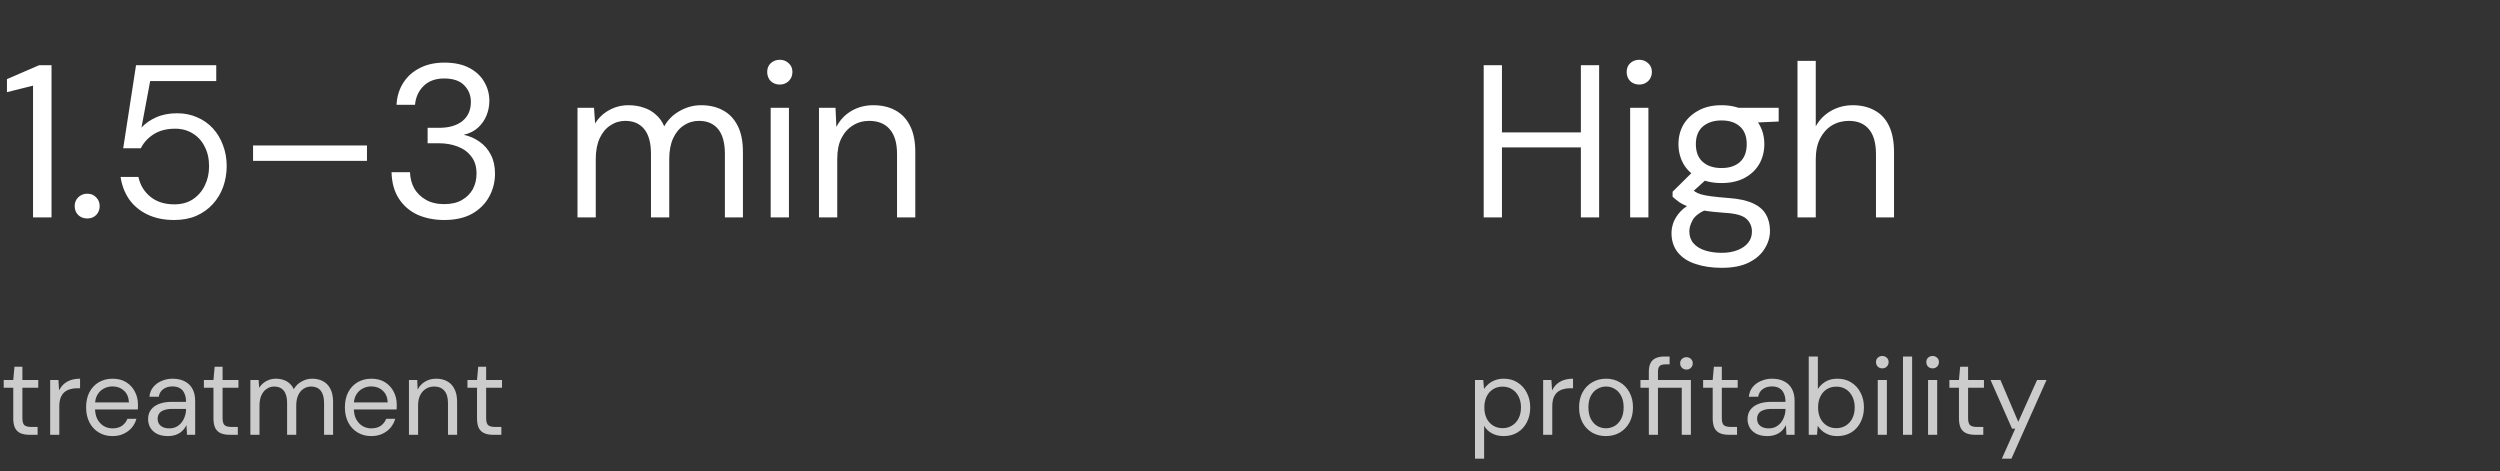
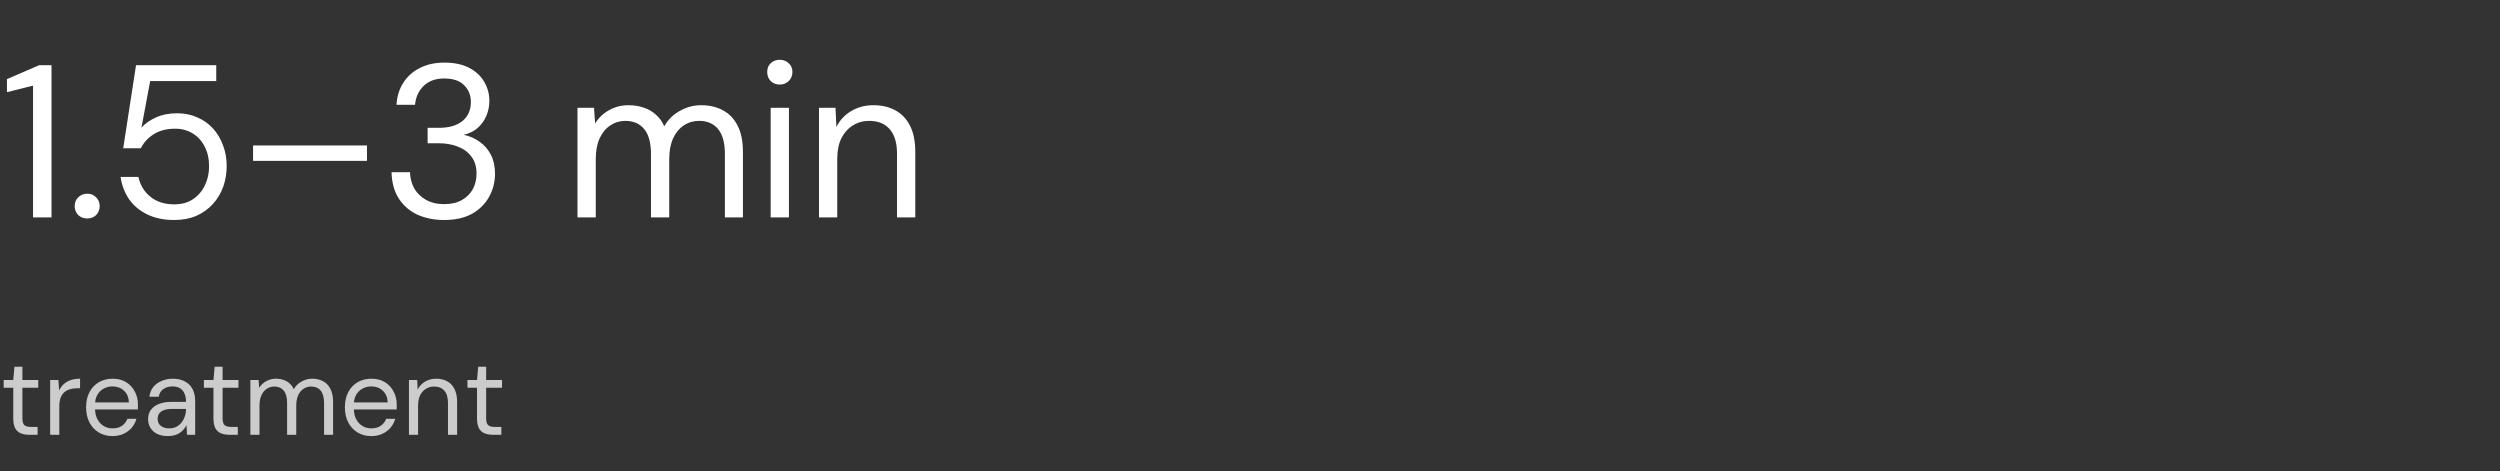
<svg xmlns="http://www.w3.org/2000/svg" width="276" height="52" viewBox="0 0 276 52" fill="none">
  <rect x="0" y="0" width="276" height="52" fill="#333333" stroke="none" />
  <path d="M3.648 24V9.456L0.768 10.176V8.736L4.32 7.2H5.688V24H3.648ZM9.637 24.12C9.237 24.12 8.901 23.992 8.629 23.736C8.373 23.464 8.245 23.136 8.245 22.752C8.245 22.368 8.373 22.048 8.629 21.792C8.901 21.52 9.237 21.384 9.637 21.384C10.037 21.384 10.365 21.52 10.621 21.792C10.877 22.048 11.005 22.368 11.005 22.752C11.005 23.136 10.877 23.464 10.621 23.736C10.365 23.992 10.037 24.12 9.637 24.12ZM19.218 24.288C18.082 24.288 17.09 24.08 16.242 23.664C15.394 23.248 14.722 22.68 14.226 21.96C13.746 21.24 13.442 20.432 13.314 19.536H15.282C15.474 20.432 15.914 21.16 16.602 21.72C17.29 22.28 18.17 22.56 19.242 22.56C20.042 22.56 20.722 22.376 21.282 22.008C21.858 21.624 22.298 21.12 22.602 20.496C22.922 19.856 23.082 19.144 23.082 18.36C23.082 17.528 22.922 16.808 22.602 16.2C22.298 15.576 21.858 15.088 21.282 14.736C20.722 14.384 20.074 14.208 19.338 14.208C18.41 14.208 17.626 14.408 16.986 14.808C16.346 15.208 15.866 15.728 15.546 16.368H13.602L15.018 7.2H23.874V8.952H16.578L15.618 14.088C16.018 13.64 16.554 13.264 17.226 12.96C17.898 12.656 18.674 12.504 19.554 12.504C20.37 12.504 21.114 12.656 21.786 12.96C22.458 13.248 23.034 13.656 23.514 14.184C23.994 14.712 24.362 15.328 24.618 16.032C24.89 16.736 25.026 17.504 25.026 18.336C25.026 19.136 24.898 19.896 24.642 20.616C24.386 21.336 24.002 21.976 23.49 22.536C22.994 23.08 22.386 23.512 21.666 23.832C20.962 24.136 20.146 24.288 19.218 24.288ZM27.938 17.76V16.056H40.514V17.76H27.938ZM49.033 24.288C47.961 24.288 46.985 24.096 46.105 23.712C45.241 23.312 44.553 22.72 44.041 21.936C43.529 21.152 43.257 20.176 43.225 19.008H45.265C45.281 19.648 45.433 20.24 45.721 20.784C46.025 21.312 46.457 21.736 47.017 22.056C47.577 22.376 48.249 22.536 49.033 22.536C49.817 22.536 50.473 22.384 51.001 22.08C51.529 21.776 51.929 21.376 52.201 20.88C52.473 20.368 52.609 19.8 52.609 19.176C52.609 18.392 52.417 17.76 52.033 17.28C51.665 16.784 51.161 16.416 50.521 16.176C49.897 15.936 49.209 15.816 48.457 15.816H47.209V14.112H48.457C49.561 14.112 50.425 13.864 51.049 13.368C51.673 12.856 51.985 12.152 51.985 11.256C51.985 10.52 51.737 9.904 51.241 9.408C50.761 8.912 50.025 8.664 49.033 8.664C48.089 8.664 47.337 8.936 46.777 9.48C46.217 10.024 45.897 10.72 45.817 11.568H43.777C43.825 10.656 44.073 9.848 44.521 9.144C44.969 8.44 45.577 7.896 46.345 7.512C47.113 7.112 48.017 6.912 49.057 6.912C50.145 6.912 51.057 7.104 51.793 7.488C52.529 7.872 53.081 8.384 53.449 9.024C53.833 9.664 54.025 10.368 54.025 11.136C54.025 11.696 53.921 12.232 53.713 12.744C53.505 13.256 53.193 13.704 52.777 14.088C52.361 14.472 51.833 14.736 51.193 14.88C51.849 15.024 52.433 15.28 52.945 15.648C53.473 16.016 53.889 16.496 54.193 17.088C54.497 17.68 54.649 18.376 54.649 19.176C54.649 20.088 54.433 20.936 54.001 21.72C53.585 22.488 52.961 23.112 52.129 23.592C51.297 24.056 50.265 24.288 49.033 24.288ZM63.756 24V11.904H65.58L65.7 13.632C66.084 13.008 66.596 12.52 67.236 12.168C67.892 11.8 68.604 11.616 69.372 11.616C69.996 11.616 70.556 11.704 71.052 11.88C71.564 12.04 72.012 12.296 72.396 12.648C72.796 12.984 73.108 13.416 73.332 13.944C73.748 13.208 74.324 12.64 75.06 12.24C75.796 11.824 76.572 11.616 77.388 11.616C78.332 11.616 79.148 11.808 79.836 12.192C80.524 12.56 81.06 13.128 81.444 13.896C81.828 14.648 82.02 15.608 82.02 16.776V24H80.028V16.992C80.028 15.776 79.78 14.864 79.284 14.256C78.788 13.648 78.084 13.344 77.172 13.344C76.548 13.344 75.988 13.512 75.492 13.848C74.996 14.168 74.604 14.64 74.316 15.264C74.028 15.888 73.884 16.656 73.884 17.568V24H71.868V16.992C71.868 15.776 71.62 14.864 71.124 14.256C70.628 13.648 69.932 13.344 69.036 13.344C68.428 13.344 67.876 13.512 67.38 13.848C66.884 14.168 66.492 14.64 66.204 15.264C65.916 15.888 65.772 16.656 65.772 17.568V24H63.756ZM85.083 24V11.904H87.099V24H85.083ZM86.091 9.336C85.691 9.336 85.355 9.208 85.083 8.952C84.827 8.68 84.699 8.344 84.699 7.944C84.699 7.544 84.827 7.224 85.083 6.984C85.355 6.728 85.691 6.6 86.091 6.6C86.475 6.6 86.803 6.728 87.075 6.984C87.347 7.224 87.483 7.544 87.483 7.944C87.483 8.344 87.347 8.68 87.075 8.952C86.803 9.208 86.475 9.336 86.091 9.336ZM90.416 24V11.904H92.24L92.336 14.016C92.72 13.264 93.264 12.68 93.968 12.264C94.688 11.832 95.504 11.616 96.416 11.616C97.36 11.616 98.176 11.808 98.864 12.192C99.552 12.56 100.088 13.128 100.472 13.896C100.856 14.648 101.048 15.608 101.048 16.776V24H99.032V16.992C99.032 15.776 98.76 14.864 98.216 14.256C97.688 13.648 96.936 13.344 95.96 13.344C95.288 13.344 94.688 13.512 94.16 13.848C93.632 14.168 93.208 14.64 92.888 15.264C92.584 15.872 92.432 16.632 92.432 17.544V24H90.416Z" fill="white" />
  <path d="M3.216 48C2.856 48 2.544 47.944 2.28 47.832C2.016 47.72 1.812 47.532 1.668 47.268C1.532 46.996 1.464 46.632 1.464 46.176V42.804H0.408V41.952H1.464L1.596 40.488H2.472V41.952H4.224V42.804H2.472V46.176C2.472 46.552 2.548 46.808 2.7 46.944C2.852 47.072 3.12 47.136 3.504 47.136H4.152V48H3.216ZM5.539 48V41.952H6.451L6.523 43.104C6.659 42.832 6.831 42.6 7.039 42.408C7.255 42.216 7.511 42.068 7.807 41.964C8.111 41.86 8.455 41.808 8.839 41.808V42.864H8.467C8.211 42.864 7.967 42.9 7.735 42.972C7.503 43.036 7.295 43.144 7.111 43.296C6.935 43.448 6.795 43.656 6.691 43.92C6.595 44.176 6.547 44.496 6.547 44.88V48H5.539ZM12.41 48.144C11.85 48.144 11.35 48.012 10.91 47.748C10.47 47.484 10.126 47.116 9.878 46.644C9.63 46.164 9.506 45.608 9.506 44.976C9.506 44.336 9.626 43.78 9.866 43.308C10.114 42.836 10.458 42.468 10.898 42.204C11.346 41.94 11.858 41.808 12.434 41.808C13.026 41.808 13.53 41.94 13.946 42.204C14.362 42.468 14.678 42.816 14.894 43.248C15.118 43.672 15.23 44.14 15.23 44.652C15.23 44.732 15.23 44.816 15.23 44.904C15.23 44.992 15.226 45.092 15.218 45.204H10.262V44.424H14.234C14.21 43.872 14.026 43.44 13.682 43.128C13.346 42.816 12.922 42.66 12.41 42.66C12.074 42.66 11.758 42.74 11.462 42.9C11.166 43.052 10.93 43.28 10.754 43.584C10.578 43.88 10.49 44.252 10.49 44.7V45.036C10.49 45.532 10.578 45.948 10.754 46.284C10.938 46.62 11.174 46.872 11.462 47.04C11.758 47.208 12.074 47.292 12.41 47.292C12.834 47.292 13.182 47.2 13.454 47.016C13.734 46.824 13.938 46.564 14.066 46.236H15.062C14.958 46.604 14.786 46.932 14.546 47.22C14.306 47.5 14.006 47.724 13.646 47.892C13.294 48.06 12.882 48.144 12.41 48.144ZM18.546 48.144C18.058 48.144 17.65 48.06 17.322 47.892C16.994 47.716 16.75 47.488 16.59 47.208C16.43 46.92 16.35 46.608 16.35 46.272C16.35 45.864 16.454 45.52 16.662 45.24C16.878 44.952 17.178 44.736 17.562 44.592C17.954 44.44 18.414 44.364 18.942 44.364H20.538C20.538 43.988 20.478 43.676 20.358 43.428C20.246 43.172 20.078 42.98 19.854 42.852C19.638 42.724 19.366 42.66 19.038 42.66C18.654 42.66 18.322 42.756 18.042 42.948C17.762 43.14 17.59 43.424 17.526 43.8H16.494C16.542 43.368 16.686 43.008 16.926 42.72C17.174 42.424 17.486 42.2 17.862 42.048C18.238 41.888 18.63 41.808 19.038 41.808C19.598 41.808 20.062 41.912 20.43 42.12C20.806 42.32 21.086 42.604 21.27 42.972C21.454 43.332 21.546 43.76 21.546 44.256V48H20.646L20.586 46.932C20.506 47.1 20.402 47.26 20.274 47.412C20.154 47.556 20.01 47.684 19.842 47.796C19.682 47.9 19.494 47.984 19.278 48.048C19.062 48.112 18.818 48.144 18.546 48.144ZM18.702 47.292C18.982 47.292 19.234 47.236 19.458 47.124C19.69 47.004 19.886 46.844 20.046 46.644C20.206 46.436 20.326 46.208 20.406 45.96C20.494 45.712 20.538 45.452 20.538 45.18V45.144H19.026C18.634 45.144 18.318 45.192 18.078 45.288C17.838 45.376 17.666 45.504 17.562 45.672C17.458 45.832 17.406 46.016 17.406 46.224C17.406 46.44 17.454 46.628 17.55 46.788C17.654 46.948 17.802 47.072 17.994 47.16C18.194 47.248 18.43 47.292 18.702 47.292ZM25.318 48C24.958 48 24.646 47.944 24.382 47.832C24.118 47.72 23.914 47.532 23.77 47.268C23.634 46.996 23.566 46.632 23.566 46.176V42.804H22.51V41.952H23.566L23.698 40.488H24.574V41.952H26.326V42.804H24.574V46.176C24.574 46.552 24.65 46.808 24.802 46.944C24.954 47.072 25.222 47.136 25.606 47.136H26.254V48H25.318ZM27.641 48V41.952H28.553L28.613 42.816C28.805 42.504 29.061 42.26 29.381 42.084C29.709 41.9 30.065 41.808 30.449 41.808C30.761 41.808 31.041 41.852 31.289 41.94C31.545 42.02 31.769 42.148 31.961 42.324C32.161 42.492 32.317 42.708 32.429 42.972C32.637 42.604 32.925 42.32 33.293 42.12C33.661 41.912 34.049 41.808 34.457 41.808C34.929 41.808 35.337 41.904 35.681 42.096C36.025 42.28 36.293 42.564 36.485 42.948C36.677 43.324 36.773 43.804 36.773 44.388V48H35.777V44.496C35.777 43.888 35.653 43.432 35.405 43.128C35.157 42.824 34.805 42.672 34.349 42.672C34.037 42.672 33.757 42.756 33.509 42.924C33.261 43.084 33.065 43.32 32.921 43.632C32.777 43.944 32.705 44.328 32.705 44.784V48H31.697V44.496C31.697 43.888 31.573 43.432 31.325 43.128C31.077 42.824 30.729 42.672 30.281 42.672C29.977 42.672 29.701 42.756 29.453 42.924C29.205 43.084 29.009 43.32 28.865 43.632C28.721 43.944 28.649 44.328 28.649 44.784V48H27.641ZM40.98 48.144C40.42 48.144 39.92 48.012 39.48 47.748C39.04 47.484 38.696 47.116 38.448 46.644C38.2 46.164 38.076 45.608 38.076 44.976C38.076 44.336 38.196 43.78 38.436 43.308C38.684 42.836 39.028 42.468 39.468 42.204C39.916 41.94 40.428 41.808 41.004 41.808C41.596 41.808 42.1 41.94 42.516 42.204C42.932 42.468 43.248 42.816 43.464 43.248C43.688 43.672 43.8 44.14 43.8 44.652C43.8 44.732 43.8 44.816 43.8 44.904C43.8 44.992 43.796 45.092 43.788 45.204H38.832V44.424H42.804C42.78 43.872 42.596 43.44 42.252 43.128C41.916 42.816 41.492 42.66 40.98 42.66C40.644 42.66 40.328 42.74 40.032 42.9C39.736 43.052 39.5 43.28 39.324 43.584C39.148 43.88 39.06 44.252 39.06 44.7V45.036C39.06 45.532 39.148 45.948 39.324 46.284C39.508 46.62 39.744 46.872 40.032 47.04C40.328 47.208 40.644 47.292 40.98 47.292C41.404 47.292 41.752 47.2 42.024 47.016C42.304 46.824 42.508 46.564 42.636 46.236H43.632C43.528 46.604 43.356 46.932 43.116 47.22C42.876 47.5 42.576 47.724 42.216 47.892C41.864 48.06 41.452 48.144 40.98 48.144ZM45.149 48V41.952H46.061L46.109 43.008C46.301 42.632 46.573 42.34 46.925 42.132C47.285 41.916 47.693 41.808 48.149 41.808C48.621 41.808 49.029 41.904 49.373 42.096C49.717 42.28 49.985 42.564 50.177 42.948C50.369 43.324 50.465 43.804 50.465 44.388V48H49.457V44.496C49.457 43.888 49.321 43.432 49.049 43.128C48.785 42.824 48.409 42.672 47.921 42.672C47.585 42.672 47.285 42.756 47.021 42.924C46.757 43.084 46.545 43.32 46.385 43.632C46.233 43.936 46.157 44.316 46.157 44.772V48H45.149ZM54.415 48C54.055 48 53.743 47.944 53.479 47.832C53.215 47.72 53.011 47.532 52.867 47.268C52.731 46.996 52.663 46.632 52.663 46.176V42.804H51.607V41.952H52.663L52.795 40.488H53.671V41.952H55.423V42.804H53.671V46.176C53.671 46.552 53.747 46.808 53.899 46.944C54.051 47.072 54.319 47.136 54.703 47.136H55.351V48H54.415Z" fill="#CCCCCC" />
-   <path d="M174.528 24V7.2H176.544V24H174.528ZM163.8 24V7.2H165.816V24H163.8ZM165.432 16.272V14.616H175.032V16.272H165.432ZM179.968 24V11.904H181.984V24H179.968ZM180.976 9.336C180.576 9.336 180.24 9.208 179.968 8.952C179.712 8.68 179.584 8.344 179.584 7.944C179.584 7.544 179.712 7.224 179.968 6.984C180.24 6.728 180.576 6.6 180.976 6.6C181.36 6.6 181.688 6.728 181.96 6.984C182.232 7.224 182.368 7.544 182.368 7.944C182.368 8.344 182.232 8.68 181.96 8.952C181.688 9.208 181.36 9.336 180.976 9.336ZM190.078 29.568C188.99 29.568 188.022 29.424 187.174 29.136C186.342 28.864 185.694 28.44 185.23 27.864C184.766 27.288 184.534 26.576 184.534 25.728C184.534 25.36 184.606 24.968 184.75 24.552C184.91 24.136 185.174 23.728 185.542 23.328C185.926 22.928 186.462 22.568 187.15 22.248L188.542 23.064C187.694 23.416 187.142 23.816 186.886 24.264C186.63 24.728 186.502 25.152 186.502 25.536C186.502 26.064 186.654 26.504 186.958 26.856C187.262 27.208 187.686 27.472 188.23 27.648C188.774 27.824 189.39 27.912 190.078 27.912C190.766 27.912 191.358 27.808 191.854 27.6C192.35 27.408 192.734 27.136 193.006 26.784C193.278 26.448 193.414 26.04 193.414 25.56C193.414 25 193.206 24.528 192.79 24.144C192.374 23.776 191.582 23.56 190.414 23.496C189.47 23.432 188.678 23.344 188.038 23.232C187.398 23.12 186.87 22.992 186.454 22.848C186.038 22.688 185.686 22.512 185.398 22.32C185.126 22.128 184.878 21.928 184.654 21.72V21.168L186.982 18.864L188.734 19.488L186.334 21.648L186.646 20.808C186.822 20.936 186.99 21.056 187.15 21.168C187.31 21.28 187.526 21.376 187.798 21.456C188.07 21.536 188.446 21.608 188.926 21.672C189.422 21.736 190.07 21.8 190.87 21.864C191.974 21.944 192.854 22.136 193.51 22.44C194.182 22.744 194.662 23.152 194.95 23.664C195.254 24.176 195.406 24.784 195.406 25.488C195.406 26.176 195.214 26.824 194.83 27.432C194.462 28.056 193.886 28.568 193.102 28.968C192.318 29.368 191.31 29.568 190.078 29.568ZM190.054 20.208C189.046 20.208 188.182 20.016 187.462 19.632C186.758 19.248 186.222 18.736 185.854 18.096C185.486 17.44 185.302 16.712 185.302 15.912C185.302 15.112 185.486 14.392 185.854 13.752C186.238 13.112 186.782 12.6 187.486 12.216C188.19 11.816 189.046 11.616 190.054 11.616C191.062 11.616 191.918 11.816 192.622 12.216C193.326 12.6 193.862 13.112 194.23 13.752C194.598 14.392 194.782 15.112 194.782 15.912C194.782 16.712 194.598 17.44 194.23 18.096C193.862 18.736 193.326 19.248 192.622 19.632C191.918 20.016 191.062 20.208 190.054 20.208ZM190.054 18.552C190.918 18.552 191.598 18.328 192.094 17.88C192.59 17.432 192.838 16.776 192.838 15.912C192.838 15.064 192.59 14.416 192.094 13.968C191.598 13.52 190.918 13.296 190.054 13.296C189.206 13.296 188.518 13.52 187.99 13.968C187.478 14.416 187.222 15.064 187.222 15.912C187.222 16.776 187.478 17.432 187.99 17.88C188.502 18.328 189.19 18.552 190.054 18.552ZM192.022 13.608L191.422 11.904H196.366V13.416L192.022 13.608ZM198.444 24V6.72H200.46V13.944C200.86 13.224 201.42 12.656 202.14 12.24C202.876 11.824 203.676 11.616 204.54 11.616C205.468 11.616 206.276 11.808 206.964 12.192C207.652 12.56 208.18 13.128 208.548 13.896C208.916 14.664 209.1 15.632 209.1 16.8V24H207.108V17.016C207.108 15.8 206.852 14.888 206.34 14.28C205.828 13.656 205.084 13.344 204.108 13.344C203.42 13.344 202.796 13.512 202.236 13.848C201.692 14.184 201.26 14.664 200.94 15.288C200.62 15.912 200.46 16.68 200.46 17.592V24H198.444Z" fill="white" />
-   <path d="M162.84 50.64V41.952H163.752L163.836 42.936C163.964 42.744 164.128 42.564 164.328 42.396C164.528 42.22 164.768 42.08 165.048 41.976C165.328 41.864 165.652 41.808 166.02 41.808C166.604 41.808 167.112 41.948 167.544 42.228C167.984 42.508 168.324 42.888 168.564 43.368C168.812 43.84 168.936 44.38 168.936 44.988C168.936 45.596 168.812 46.14 168.564 46.62C168.324 47.092 167.984 47.464 167.544 47.736C167.104 48.008 166.592 48.144 166.008 48.144C165.52 48.144 165.088 48.044 164.712 47.844C164.336 47.644 164.048 47.364 163.848 47.004V50.64H162.84ZM165.888 47.268C166.28 47.268 166.628 47.172 166.932 46.98C167.244 46.788 167.484 46.524 167.652 46.188C167.828 45.844 167.916 45.44 167.916 44.976C167.916 44.52 167.828 44.12 167.652 43.776C167.484 43.432 167.244 43.164 166.932 42.972C166.628 42.78 166.28 42.684 165.888 42.684C165.488 42.684 165.136 42.78 164.832 42.972C164.528 43.164 164.292 43.432 164.124 43.776C163.956 44.12 163.872 44.52 163.872 44.976C163.872 45.44 163.956 45.844 164.124 46.188C164.292 46.524 164.528 46.788 164.832 46.98C165.136 47.172 165.488 47.268 165.888 47.268ZM170.363 48V41.952H171.275L171.347 43.104C171.483 42.832 171.655 42.6 171.863 42.408C172.079 42.216 172.335 42.068 172.631 41.964C172.935 41.86 173.279 41.808 173.663 41.808V42.864H173.291C173.035 42.864 172.791 42.9 172.559 42.972C172.327 43.036 172.119 43.144 171.935 43.296C171.759 43.448 171.619 43.656 171.515 43.92C171.419 44.176 171.371 44.496 171.371 44.88V48H170.363ZM177.282 48.144C176.722 48.144 176.218 48.016 175.77 47.76C175.322 47.496 174.97 47.128 174.714 46.656C174.458 46.176 174.33 45.62 174.33 44.988C174.33 44.34 174.458 43.78 174.714 43.308C174.978 42.828 175.334 42.46 175.782 42.204C176.238 41.94 176.746 41.808 177.306 41.808C177.882 41.808 178.39 41.94 178.83 42.204C179.278 42.46 179.63 42.828 179.886 43.308C180.15 43.78 180.282 44.336 180.282 44.976C180.282 45.616 180.15 46.176 179.886 46.656C179.622 47.128 179.266 47.496 178.818 47.76C178.37 48.016 177.858 48.144 177.282 48.144ZM177.294 47.28C177.638 47.28 177.958 47.196 178.254 47.028C178.55 46.852 178.79 46.592 178.974 46.248C179.158 45.904 179.25 45.48 179.25 44.976C179.25 44.464 179.158 44.04 178.974 43.704C178.798 43.36 178.562 43.104 178.266 42.936C177.978 42.76 177.658 42.672 177.306 42.672C176.97 42.672 176.65 42.76 176.346 42.936C176.05 43.104 175.81 43.36 175.626 43.704C175.45 44.04 175.362 44.464 175.362 44.976C175.362 45.48 175.45 45.904 175.626 46.248C175.81 46.592 176.046 46.852 176.334 47.028C176.63 47.196 176.95 47.28 177.294 47.28ZM182.031 48V42.804H181.107V41.952H182.031V41.016C182.031 40.632 182.095 40.32 182.223 40.08C182.351 39.832 182.539 39.652 182.787 39.54C183.043 39.42 183.355 39.36 183.723 39.36H184.323V40.224H183.879C183.583 40.224 183.367 40.284 183.231 40.404C183.103 40.524 183.039 40.736 183.039 41.04V41.952H186.675V48H185.667V42.804H183.039V48H182.031ZM186.183 40.8C185.991 40.8 185.827 40.736 185.691 40.608C185.555 40.472 185.487 40.304 185.487 40.104C185.487 39.904 185.555 39.744 185.691 39.624C185.827 39.496 185.991 39.432 186.183 39.432C186.383 39.432 186.547 39.496 186.675 39.624C186.811 39.744 186.879 39.904 186.879 40.104C186.879 40.304 186.811 40.472 186.675 40.608C186.547 40.736 186.383 40.8 186.183 40.8ZM190.833 48C190.473 48 190.161 47.944 189.897 47.832C189.633 47.72 189.429 47.532 189.285 47.268C189.149 46.996 189.081 46.632 189.081 46.176V42.804H188.025V41.952H189.081L189.213 40.488H190.089V41.952H191.841V42.804H190.089V46.176C190.089 46.552 190.165 46.808 190.317 46.944C190.469 47.072 190.737 47.136 191.121 47.136H191.769V48H190.833ZM195.124 48.144C194.636 48.144 194.228 48.06 193.9 47.892C193.572 47.716 193.328 47.488 193.168 47.208C193.008 46.92 192.928 46.608 192.928 46.272C192.928 45.864 193.032 45.52 193.24 45.24C193.456 44.952 193.756 44.736 194.14 44.592C194.532 44.44 194.992 44.364 195.52 44.364H197.116C197.116 43.988 197.056 43.676 196.936 43.428C196.824 43.172 196.656 42.98 196.432 42.852C196.216 42.724 195.944 42.66 195.616 42.66C195.232 42.66 194.9 42.756 194.62 42.948C194.34 43.14 194.168 43.424 194.104 43.8H193.072C193.12 43.368 193.264 43.008 193.504 42.72C193.752 42.424 194.064 42.2 194.44 42.048C194.816 41.888 195.208 41.808 195.616 41.808C196.176 41.808 196.64 41.912 197.008 42.12C197.384 42.32 197.664 42.604 197.848 42.972C198.032 43.332 198.124 43.76 198.124 44.256V48H197.224L197.164 46.932C197.084 47.1 196.98 47.26 196.852 47.412C196.732 47.556 196.588 47.684 196.42 47.796C196.26 47.9 196.072 47.984 195.856 48.048C195.64 48.112 195.396 48.144 195.124 48.144ZM195.28 47.292C195.56 47.292 195.812 47.236 196.036 47.124C196.268 47.004 196.464 46.844 196.624 46.644C196.784 46.436 196.904 46.208 196.984 45.96C197.072 45.712 197.116 45.452 197.116 45.18V45.144H195.604C195.212 45.144 194.896 45.192 194.656 45.288C194.416 45.376 194.244 45.504 194.14 45.672C194.036 45.832 193.984 46.016 193.984 46.224C193.984 46.44 194.032 46.628 194.128 46.788C194.232 46.948 194.38 47.072 194.572 47.16C194.772 47.248 195.008 47.292 195.28 47.292ZM202.852 48.144C202.508 48.144 202.196 48.096 201.916 48C201.644 47.896 201.404 47.76 201.196 47.592C200.988 47.424 200.816 47.228 200.68 47.004L200.596 48H199.684V39.36H200.692V42.948C200.884 42.636 201.16 42.368 201.52 42.144C201.88 41.92 202.324 41.808 202.852 41.808C203.444 41.808 203.956 41.948 204.388 42.228C204.828 42.5 205.168 42.876 205.408 43.356C205.656 43.828 205.78 44.368 205.78 44.976C205.78 45.584 205.656 46.128 205.408 46.608C205.168 47.088 204.828 47.464 204.388 47.736C203.948 48.008 203.436 48.144 202.852 48.144ZM202.732 47.268C203.132 47.268 203.484 47.172 203.788 46.98C204.092 46.788 204.328 46.524 204.496 46.188C204.672 45.844 204.76 45.44 204.76 44.976C204.76 44.52 204.672 44.12 204.496 43.776C204.328 43.432 204.092 43.164 203.788 42.972C203.484 42.78 203.132 42.684 202.732 42.684C202.332 42.684 201.98 42.78 201.676 42.972C201.372 43.164 201.136 43.432 200.968 43.776C200.8 44.12 200.716 44.52 200.716 44.976C200.716 45.44 200.8 45.844 200.968 46.188C201.136 46.524 201.372 46.788 201.676 46.98C201.98 47.172 202.332 47.268 202.732 47.268ZM207.303 48V41.952H208.311V48H207.303ZM207.807 40.668C207.607 40.668 207.439 40.604 207.303 40.476C207.175 40.34 207.111 40.172 207.111 39.972C207.111 39.772 207.175 39.612 207.303 39.492C207.439 39.364 207.607 39.3 207.807 39.3C207.999 39.3 208.163 39.364 208.299 39.492C208.435 39.612 208.503 39.772 208.503 39.972C208.503 40.172 208.435 40.34 208.299 40.476C208.163 40.604 207.999 40.668 207.807 40.668ZM210.09 48V39.36H211.098V48H210.09ZM212.858 48V41.952H213.866V48H212.858ZM213.362 40.668C213.162 40.668 212.994 40.604 212.858 40.476C212.73 40.34 212.666 40.172 212.666 39.972C212.666 39.772 212.73 39.612 212.858 39.492C212.994 39.364 213.162 39.3 213.362 39.3C213.554 39.3 213.718 39.364 213.854 39.492C213.99 39.612 214.058 39.772 214.058 39.972C214.058 40.172 213.99 40.34 213.854 40.476C213.718 40.604 213.554 40.668 213.362 40.668ZM218.021 48C217.661 48 217.349 47.944 217.085 47.832C216.821 47.72 216.617 47.532 216.473 47.268C216.337 46.996 216.269 46.632 216.269 46.176V42.804H215.213V41.952H216.269L216.401 40.488H217.277V41.952H219.029V42.804H217.277V46.176C217.277 46.552 217.353 46.808 217.505 46.944C217.657 47.072 217.925 47.136 218.309 47.136H218.957V48H218.021ZM221.004 50.64L222.48 47.328H222.132L219.756 41.952H220.848L222.816 46.572L224.892 41.952H225.936L222.06 50.64H221.004Z" fill="#CCCCCC" />
</svg>